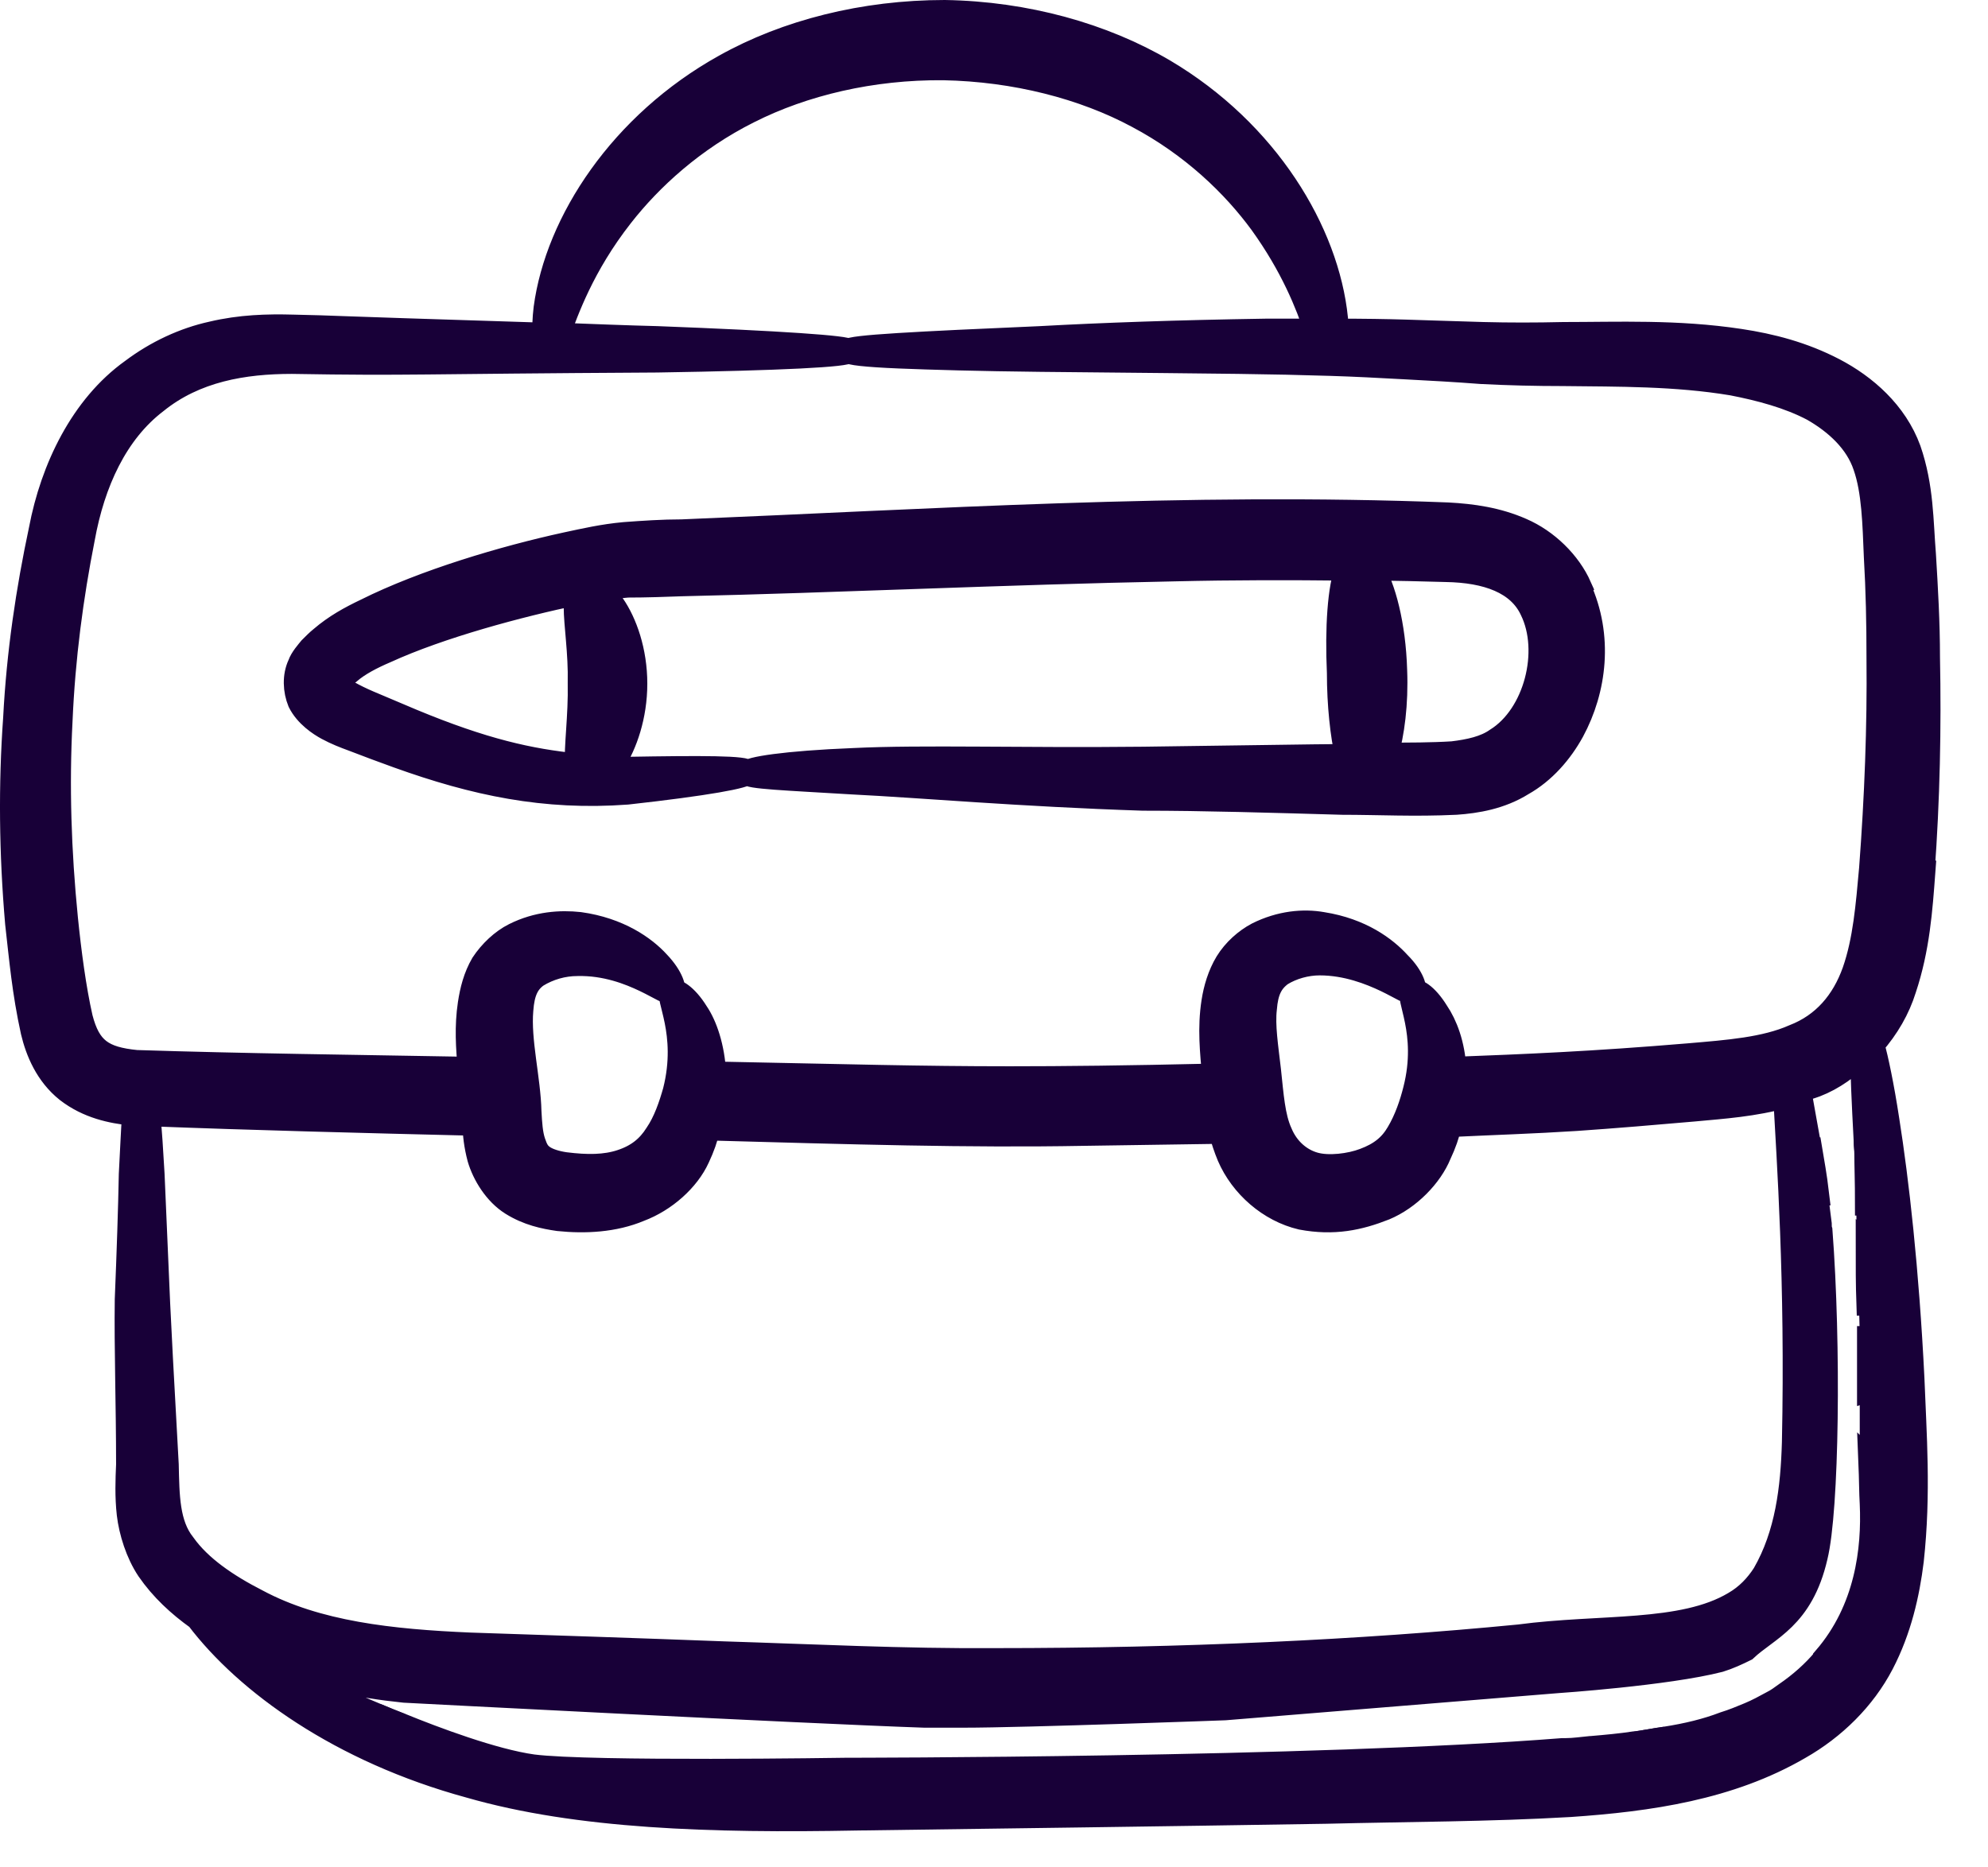
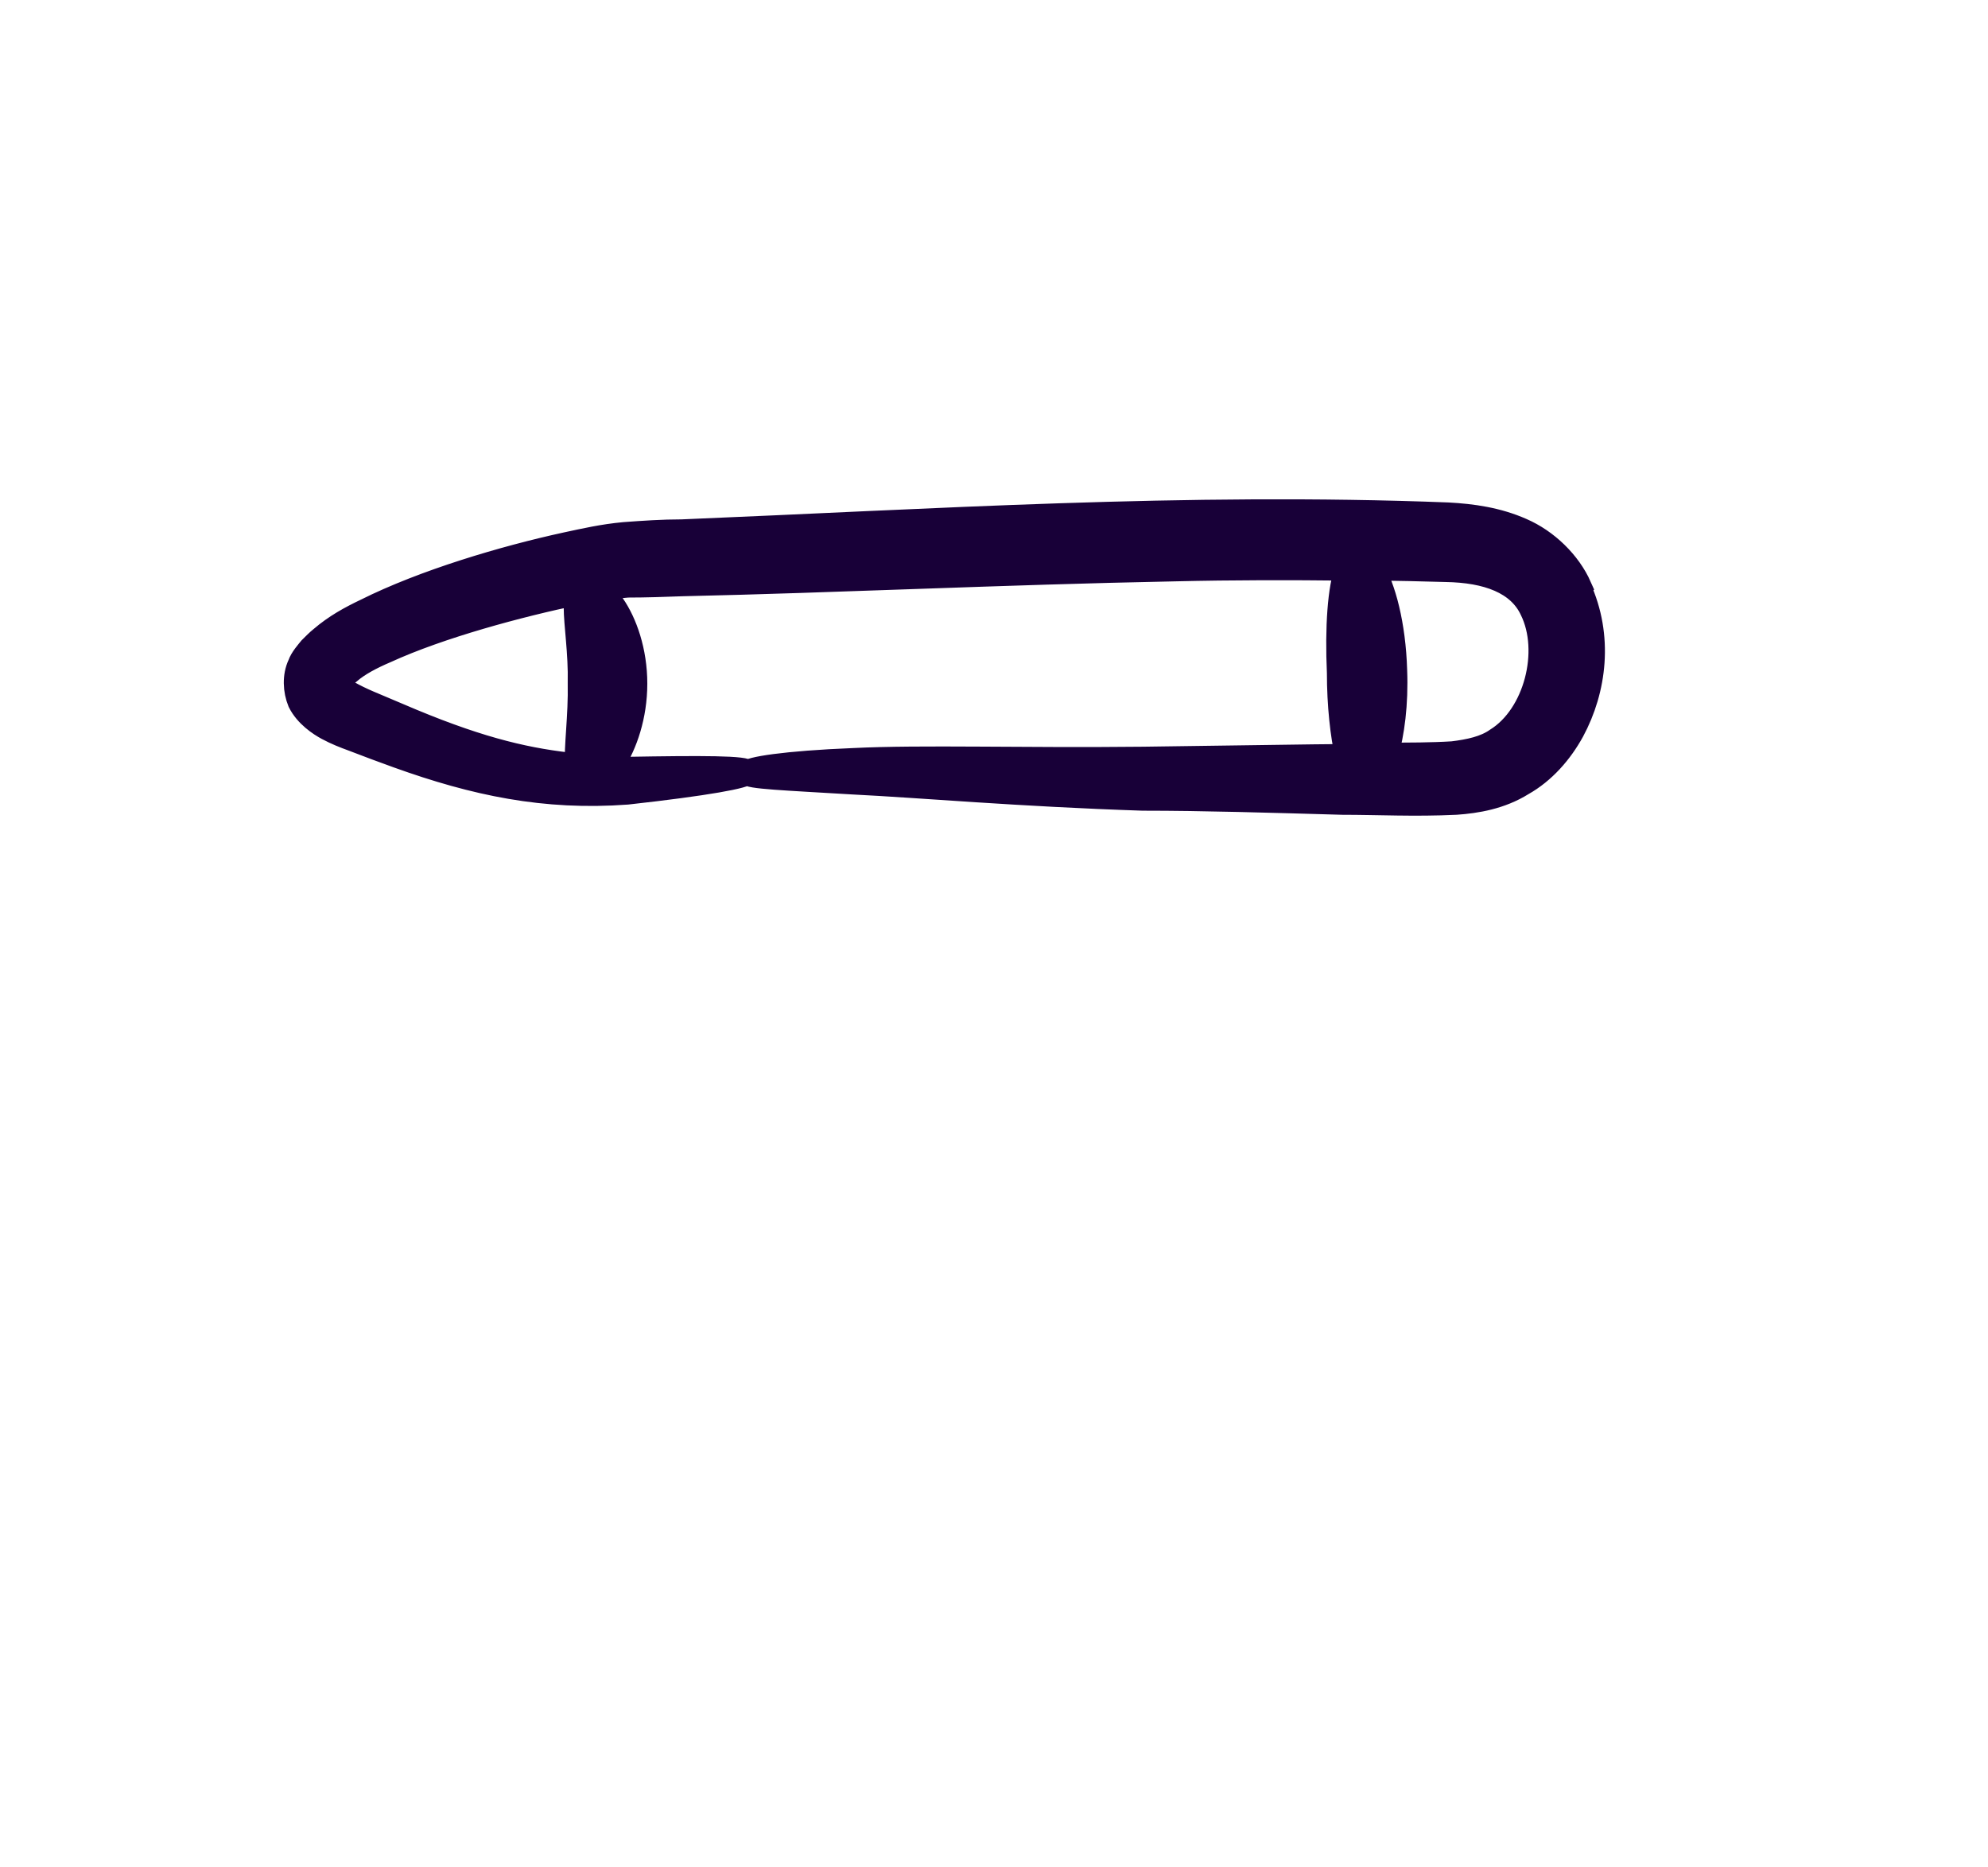
<svg xmlns="http://www.w3.org/2000/svg" width="33" height="31" viewBox="0 0 33 31" fill="none">
-   <path d="M31.913 14.487C32.003 13.274 32.026 12.072 32.003 10.915C32.003 10.331 31.97 9.769 31.936 9.208C31.891 8.657 31.902 8.085 31.689 7.467C31.464 6.849 30.959 6.411 30.442 6.141C29.925 5.872 29.398 5.737 28.881 5.659C27.836 5.501 26.859 5.546 25.95 5.546C25.489 5.557 25.051 5.557 24.624 5.546C23.456 5.513 23.164 5.49 22.176 5.49C22.176 5.423 22.176 5.367 22.176 5.288C22.03 3.85 21.03 2.188 19.323 1.177C18.312 0.582 17.032 0.222 15.684 0.2C14.336 0.2 13.056 0.526 12.034 1.098C10.315 2.053 9.248 3.682 9.057 5.119C9.035 5.299 9.035 5.434 9.035 5.557C4.755 5.423 5.811 5.445 4.868 5.423C4.441 5.411 3.992 5.423 3.52 5.535C3.059 5.636 2.599 5.849 2.195 6.153C1.363 6.748 0.869 7.781 0.678 8.792C0.465 9.792 0.308 10.836 0.252 11.926C0.173 13.027 0.184 14.161 0.285 15.329C0.353 15.924 0.398 16.463 0.544 17.126C0.622 17.452 0.779 17.834 1.116 18.103C1.465 18.373 1.858 18.451 2.183 18.485H2.228C2.206 18.755 2.195 19.091 2.172 19.496C2.161 20.069 2.138 20.765 2.105 21.574C2.094 22.382 2.127 23.326 2.127 24.314C2.116 24.561 2.105 24.842 2.138 25.134C2.172 25.426 2.284 25.786 2.464 26.055C2.689 26.381 2.97 26.639 3.284 26.864C4.093 27.931 5.654 29.065 7.799 29.649C9.596 30.166 11.82 30.233 14.213 30.188C16.605 30.155 19.244 30.121 22.007 30.076C23.389 30.042 24.725 30.042 26.062 29.964C27.376 29.874 28.712 29.683 29.869 29.009C30.442 28.683 30.936 28.2 31.24 27.616C31.532 27.055 31.666 26.459 31.734 25.909C31.857 24.786 31.779 23.798 31.745 22.888C31.655 21.068 31.487 19.597 31.329 18.597C31.24 18.013 31.15 17.598 31.082 17.339C31.329 17.059 31.509 16.744 31.61 16.418C31.835 15.745 31.88 15.093 31.925 14.487H31.913ZM3.048 25.64C2.779 25.303 2.779 24.831 2.767 24.314C2.588 21.068 2.644 22.023 2.532 19.496C2.509 19.091 2.487 18.766 2.464 18.496C4.228 18.564 6.025 18.609 7.878 18.654C7.878 18.822 7.9 19.013 7.956 19.226C8.035 19.496 8.226 19.81 8.496 19.979C8.765 20.147 9.035 20.203 9.271 20.237C9.709 20.282 10.191 20.26 10.618 20.08C11.034 19.923 11.416 19.586 11.584 19.215C11.663 19.047 11.719 18.889 11.753 18.732C14.156 18.799 16.088 18.856 17.975 18.822C18.75 18.811 19.514 18.799 20.266 18.788C20.3 18.923 20.345 19.058 20.401 19.193C20.614 19.687 21.075 20.091 21.603 20.215C22.142 20.316 22.558 20.226 22.984 20.058C23.389 19.889 23.748 19.518 23.894 19.159C23.973 18.991 24.029 18.833 24.063 18.676C24.77 18.642 25.466 18.62 26.163 18.575C26.814 18.53 27.477 18.474 28.117 18.418C28.6 18.373 29.117 18.339 29.634 18.193C29.69 19.238 29.836 21.248 29.779 23.944C29.757 24.707 29.667 25.471 29.285 26.134C29.162 26.325 29.005 26.493 28.791 26.617C27.926 27.133 26.567 26.987 25.219 27.167C22.569 27.425 19.626 27.56 16.537 27.56C14.987 27.571 13.482 27.493 12.022 27.448C10.562 27.392 9.147 27.347 7.81 27.302C6.485 27.246 5.261 27.111 4.272 26.583C3.767 26.325 3.318 26.021 3.048 25.64ZM31.071 23.067V24.292C31.071 24.292 31.06 24.292 31.049 24.281C31.06 24.55 31.06 24.786 31.071 24.966C31.105 25.718 30.992 26.718 30.296 27.526C30.296 27.538 30.296 27.549 30.285 27.549C30.105 27.762 29.892 27.953 29.645 28.122C29.566 28.178 29.51 28.223 29.42 28.268C29.297 28.335 29.173 28.403 29.038 28.459C28.903 28.515 28.769 28.571 28.623 28.616C28.331 28.728 28.005 28.807 27.645 28.863C27.477 28.886 27.32 28.919 27.151 28.942H27.129C26.915 28.975 26.668 28.998 26.41 29.02H26.399C26.264 29.032 26.129 29.054 25.994 29.054H25.938C21.805 29.38 14.044 29.38 14.044 29.38C14.044 29.38 9.798 29.447 8.844 29.324C8.192 29.234 7.204 28.863 6.654 28.638C6.508 28.582 6.373 28.526 6.238 28.47C5.542 28.189 4.958 27.863 4.508 27.549C5.193 27.83 5.946 27.987 6.71 28.066C6.71 28.066 13.37 28.414 15.347 28.481C15.583 28.481 15.751 28.481 15.83 28.481H15.987C17.02 28.481 20.334 28.358 20.334 28.358L25.848 27.908C25.848 27.908 27.668 27.785 28.544 27.56C28.69 27.515 28.836 27.448 28.971 27.381C29.341 27.032 29.903 26.864 30.139 25.842C30.33 25.067 30.363 22.326 30.218 20.428C30.206 20.394 30.206 20.349 30.206 20.316C30.184 20.136 30.161 19.968 30.139 19.799C30.15 19.799 30.15 19.81 30.161 19.81C30.128 19.53 30.083 19.282 30.049 19.08H30.038C30.038 19.08 30.038 18.979 30.015 18.934C29.959 18.609 29.903 18.328 29.869 18.103C29.959 18.07 30.049 18.047 30.139 18.013C30.431 17.901 30.689 17.71 30.914 17.485C30.914 17.811 30.936 18.294 30.97 18.934C30.97 19.002 30.981 19.08 30.981 19.159C30.981 19.339 30.992 19.631 30.992 19.979H31.015C31.015 20.226 31.015 20.473 31.037 20.743C31.026 20.743 31.015 20.731 31.004 20.72C31.004 21.012 31.004 21.327 31.015 21.641H31.06C31.06 21.832 31.071 22.034 31.071 22.236C31.06 22.236 31.037 22.214 31.026 22.214V23.067C31.026 23.067 31.06 23.056 31.071 23.056V23.067ZM31.06 14.419C31.004 15.037 30.959 15.61 30.779 16.126C30.599 16.632 30.274 17.014 29.779 17.205C29.297 17.418 28.69 17.463 28.039 17.519C26.433 17.654 25.32 17.699 24.141 17.744C24.119 17.339 23.995 17.014 23.849 16.8C23.669 16.508 23.501 16.43 23.456 16.463C23.332 16.542 23.737 17.126 23.49 18.092C23.434 18.317 23.344 18.586 23.209 18.811C23.085 19.024 22.917 19.159 22.647 19.26C22.412 19.35 22.052 19.395 21.816 19.327C21.58 19.26 21.367 19.08 21.255 18.811C21.131 18.541 21.109 18.182 21.064 17.766C21.019 17.373 20.963 17.025 20.996 16.744C21.019 16.452 21.097 16.295 21.266 16.171C21.446 16.059 21.681 15.992 21.906 15.992C22.355 15.992 22.748 16.149 23.007 16.272C23.265 16.396 23.4 16.497 23.456 16.463C23.501 16.43 23.456 16.227 23.22 15.992C22.996 15.745 22.591 15.441 21.951 15.34C21.637 15.284 21.255 15.318 20.873 15.509C20.682 15.61 20.491 15.778 20.367 15.98C20.244 16.183 20.176 16.418 20.143 16.632C20.075 17.07 20.12 17.474 20.154 17.856C18.683 17.89 17.661 17.901 16.762 17.901C15.268 17.901 14.123 17.867 11.854 17.822C11.831 17.384 11.708 17.025 11.562 16.811C11.382 16.52 11.202 16.43 11.158 16.463C11.045 16.531 11.45 17.137 11.202 18.114C11.135 18.35 11.045 18.62 10.899 18.833C10.764 19.047 10.585 19.193 10.315 19.282C10.046 19.372 9.742 19.372 9.383 19.327C9.226 19.305 9.091 19.26 9.012 19.204C8.934 19.148 8.9 19.091 8.855 18.957C8.81 18.822 8.799 18.654 8.788 18.451C8.776 17.912 8.608 17.272 8.653 16.767C8.675 16.463 8.754 16.306 8.911 16.194C9.113 16.07 9.349 16.003 9.585 16.003C10.057 15.992 10.45 16.149 10.708 16.272C10.966 16.396 11.101 16.497 11.158 16.463C11.202 16.43 11.158 16.227 10.922 15.98C10.697 15.733 10.27 15.43 9.619 15.34C9.304 15.306 8.922 15.329 8.54 15.52C8.338 15.621 8.147 15.801 8.013 16.003C7.889 16.216 7.833 16.441 7.799 16.666C7.743 17.036 7.766 17.396 7.799 17.744C5.89 17.71 4.014 17.688 2.262 17.631C1.7 17.575 1.476 17.418 1.341 16.901C1.229 16.407 1.15 15.801 1.094 15.25C0.982 14.127 0.948 13.038 1.004 11.971C1.049 10.915 1.184 9.904 1.375 8.938C1.543 8.006 1.925 7.175 2.588 6.669C3.239 6.141 4.048 6.007 4.845 6.007C6.833 6.04 6.822 6.007 10.91 5.984C12.966 5.951 14.089 5.894 14.089 5.827C14.089 5.771 12.954 5.692 10.91 5.614C10.416 5.602 9.866 5.58 9.259 5.557C9.405 5.164 9.664 4.412 10.315 3.581C10.798 2.963 11.506 2.312 12.427 1.851C13.336 1.391 14.471 1.121 15.661 1.132C16.852 1.155 17.986 1.447 18.885 1.93C19.795 2.413 20.48 3.075 20.94 3.704C21.457 4.423 21.704 5.052 21.85 5.49H21.008C19.547 5.513 18.301 5.557 17.267 5.614C15.223 5.703 14.089 5.76 14.089 5.827C14.089 5.861 14.37 5.894 14.92 5.917C15.459 5.939 16.257 5.962 17.279 5.973C20.727 6.007 20.974 6.007 22.086 6.04C22.49 6.052 22.895 6.074 23.321 6.097C23.737 6.119 24.152 6.141 24.59 6.175C25.04 6.198 25.489 6.209 25.95 6.209C26.87 6.22 27.814 6.209 28.757 6.366C29.218 6.456 29.69 6.58 30.094 6.793C30.487 7.018 30.824 7.332 30.959 7.736C31.105 8.152 31.116 8.691 31.139 9.241C31.172 9.803 31.183 10.353 31.183 10.926C31.195 12.06 31.15 13.229 31.06 14.419Z" fill="#180038" />
-   <path d="M23.456 16.463C23.501 16.43 23.669 16.508 23.849 16.8C23.995 17.014 24.119 17.339 24.141 17.744C25.32 17.699 26.433 17.654 28.039 17.519C28.69 17.463 29.297 17.418 29.779 17.205C30.274 17.014 30.599 16.632 30.779 16.126C30.959 15.61 31.004 15.037 31.06 14.419C31.15 13.229 31.195 12.06 31.183 10.926C31.183 10.353 31.172 9.803 31.139 9.241C31.116 8.691 31.105 8.152 30.959 7.736C30.824 7.332 30.487 7.018 30.094 6.793C29.69 6.58 29.218 6.456 28.757 6.366C27.814 6.209 26.87 6.22 25.95 6.209C25.489 6.209 25.04 6.198 24.59 6.175C24.152 6.141 23.737 6.119 23.321 6.097C22.895 6.074 22.49 6.052 22.086 6.04C20.974 6.007 20.727 6.007 17.279 5.973C16.257 5.962 15.459 5.939 14.92 5.917C14.37 5.894 14.089 5.861 14.089 5.827M23.456 16.463C23.332 16.542 23.737 17.126 23.49 18.092C23.434 18.317 23.344 18.586 23.209 18.811C23.085 19.024 22.917 19.159 22.647 19.26C22.412 19.35 22.052 19.395 21.816 19.327C21.58 19.26 21.367 19.08 21.255 18.811C21.131 18.541 21.109 18.182 21.064 17.766C21.019 17.373 20.963 17.025 20.996 16.744C21.019 16.452 21.097 16.295 21.266 16.171C21.446 16.059 21.681 15.992 21.906 15.992C22.355 15.992 22.748 16.149 23.007 16.272C23.265 16.396 23.4 16.497 23.456 16.463ZM23.456 16.463C23.501 16.43 23.456 16.227 23.22 15.992C22.996 15.745 22.591 15.441 21.951 15.34C21.637 15.284 21.255 15.318 20.873 15.509C20.682 15.61 20.491 15.778 20.367 15.98C20.244 16.183 20.176 16.418 20.143 16.632C20.075 17.07 20.12 17.474 20.154 17.856C18.683 17.89 17.661 17.901 16.762 17.901C15.268 17.901 14.123 17.867 11.854 17.822C11.831 17.384 11.708 17.025 11.562 16.811C11.382 16.52 11.202 16.43 11.158 16.463M11.158 16.463C11.045 16.531 11.45 17.137 11.202 18.114C11.135 18.35 11.045 18.62 10.899 18.833C10.764 19.047 10.585 19.193 10.315 19.282C10.046 19.372 9.742 19.372 9.383 19.327C9.226 19.305 9.091 19.26 9.012 19.204C8.934 19.148 8.9 19.091 8.855 18.957C8.81 18.822 8.799 18.654 8.788 18.451C8.776 17.912 8.608 17.272 8.653 16.767C8.675 16.463 8.754 16.306 8.911 16.194C9.113 16.07 9.349 16.003 9.585 16.003C10.057 15.992 10.45 16.149 10.708 16.272C10.966 16.396 11.101 16.497 11.158 16.463ZM11.158 16.463C11.202 16.43 11.158 16.227 10.922 15.98C10.697 15.733 10.27 15.43 9.619 15.34C9.304 15.306 8.922 15.329 8.54 15.52C8.338 15.621 8.147 15.801 8.013 16.003C7.889 16.216 7.833 16.441 7.799 16.666C7.743 17.036 7.766 17.396 7.799 17.744C5.89 17.71 4.014 17.688 2.262 17.631C1.7 17.575 1.476 17.418 1.341 16.901C1.229 16.407 1.15 15.801 1.094 15.25C0.982 14.127 0.948 13.038 1.004 11.971C1.049 10.915 1.184 9.904 1.375 8.938C1.543 8.006 1.925 7.175 2.588 6.669C3.239 6.141 4.048 6.007 4.845 6.007C6.833 6.04 6.822 6.007 10.91 5.984C12.966 5.951 14.089 5.894 14.089 5.827M14.089 5.827C14.089 5.771 12.954 5.692 10.91 5.614C10.416 5.602 9.866 5.58 9.259 5.557C9.405 5.164 9.664 4.412 10.315 3.581C10.798 2.963 11.506 2.312 12.427 1.851C13.336 1.391 14.471 1.121 15.661 1.132C16.852 1.155 17.986 1.447 18.885 1.93C19.795 2.413 20.48 3.075 20.94 3.704C21.457 4.423 21.704 5.052 21.85 5.49H21.008C19.547 5.513 18.301 5.557 17.267 5.614C15.223 5.703 14.089 5.76 14.089 5.827ZM31.913 14.487C32.003 13.274 32.026 12.072 32.003 10.915C32.003 10.331 31.97 9.769 31.936 9.208C31.891 8.657 31.902 8.085 31.689 7.467C31.464 6.849 30.959 6.411 30.442 6.141C29.925 5.872 29.398 5.737 28.881 5.659C27.836 5.501 26.859 5.546 25.95 5.546C25.489 5.557 25.051 5.557 24.624 5.546C23.456 5.513 23.164 5.49 22.176 5.49C22.176 5.423 22.176 5.367 22.176 5.288C22.03 3.85 21.03 2.188 19.323 1.177C18.312 0.582 17.032 0.222 15.684 0.2C14.336 0.2 13.056 0.526 12.034 1.098C10.315 2.053 9.248 3.682 9.057 5.119C9.035 5.299 9.035 5.434 9.035 5.557C4.755 5.423 5.811 5.445 4.868 5.423C4.441 5.411 3.992 5.423 3.52 5.535C3.059 5.636 2.599 5.849 2.195 6.153C1.363 6.748 0.869 7.781 0.678 8.792C0.465 9.792 0.308 10.836 0.252 11.926C0.173 13.027 0.184 14.161 0.285 15.329C0.353 15.924 0.398 16.463 0.544 17.126C0.622 17.452 0.779 17.834 1.116 18.103C1.465 18.373 1.858 18.451 2.183 18.485H2.228C2.206 18.755 2.195 19.091 2.172 19.496C2.161 20.069 2.138 20.765 2.105 21.574C2.094 22.382 2.127 23.326 2.127 24.314C2.116 24.561 2.105 24.842 2.138 25.134C2.172 25.426 2.284 25.786 2.464 26.055C2.689 26.381 2.97 26.639 3.284 26.864C4.093 27.931 5.654 29.065 7.799 29.649C9.596 30.166 11.82 30.233 14.213 30.188C16.605 30.155 19.244 30.121 22.007 30.076C23.389 30.042 24.725 30.042 26.062 29.964C27.376 29.874 28.712 29.683 29.869 29.009C30.442 28.683 30.936 28.2 31.24 27.616C31.532 27.055 31.666 26.459 31.734 25.909C31.857 24.786 31.779 23.798 31.745 22.888C31.655 21.068 31.487 19.597 31.329 18.597C31.24 18.013 31.15 17.598 31.082 17.339C31.329 17.059 31.509 16.744 31.61 16.418C31.835 15.745 31.88 15.093 31.925 14.487H31.913ZM3.048 25.64C2.779 25.303 2.779 24.831 2.767 24.314C2.588 21.068 2.644 22.023 2.532 19.496C2.509 19.091 2.487 18.766 2.464 18.496C4.228 18.564 6.025 18.609 7.878 18.654C7.878 18.822 7.9 19.013 7.956 19.226C8.035 19.496 8.226 19.81 8.496 19.979C8.765 20.147 9.035 20.203 9.271 20.237C9.709 20.282 10.191 20.26 10.618 20.08C11.034 19.923 11.416 19.586 11.584 19.215C11.663 19.047 11.719 18.889 11.753 18.732C14.156 18.799 16.088 18.856 17.975 18.822C18.75 18.811 19.514 18.799 20.266 18.788C20.3 18.923 20.345 19.058 20.401 19.193C20.614 19.687 21.075 20.091 21.603 20.215C22.142 20.316 22.558 20.226 22.984 20.058C23.389 19.889 23.748 19.518 23.894 19.159C23.973 18.991 24.029 18.833 24.063 18.676C24.77 18.642 25.466 18.62 26.163 18.575C26.814 18.53 27.477 18.474 28.117 18.418C28.6 18.373 29.117 18.339 29.634 18.193C29.69 19.238 29.836 21.248 29.779 23.944C29.757 24.707 29.667 25.471 29.285 26.134C29.162 26.325 29.005 26.493 28.791 26.617C27.926 27.133 26.567 26.987 25.219 27.167C22.569 27.425 19.626 27.56 16.537 27.56C14.987 27.571 13.482 27.493 12.022 27.448C10.562 27.392 9.147 27.347 7.81 27.302C6.485 27.246 5.261 27.111 4.272 26.583C3.767 26.325 3.318 26.021 3.048 25.64ZM31.071 23.067V24.292C31.071 24.292 31.06 24.292 31.049 24.281C31.06 24.55 31.06 24.786 31.071 24.966C31.105 25.718 30.992 26.718 30.296 27.526C30.296 27.538 30.296 27.549 30.285 27.549C30.105 27.762 29.892 27.953 29.645 28.122C29.566 28.178 29.51 28.223 29.42 28.268C29.297 28.335 29.173 28.403 29.038 28.459C28.903 28.515 28.769 28.571 28.623 28.616C28.331 28.728 28.005 28.807 27.645 28.863C27.477 28.886 27.32 28.919 27.151 28.942H27.129C26.915 28.975 26.668 28.998 26.41 29.02H26.399C26.264 29.032 26.129 29.054 25.994 29.054H25.938C21.805 29.38 14.044 29.38 14.044 29.38C14.044 29.38 9.798 29.447 8.844 29.324C8.192 29.234 7.204 28.863 6.654 28.638C6.508 28.582 6.373 28.526 6.238 28.47C5.542 28.189 4.958 27.863 4.508 27.549C5.193 27.83 5.946 27.987 6.71 28.066C6.71 28.066 13.37 28.414 15.347 28.481C15.583 28.481 15.751 28.481 15.83 28.481H15.987C17.02 28.481 20.334 28.358 20.334 28.358L25.848 27.908C25.848 27.908 27.668 27.785 28.544 27.56C28.69 27.515 28.836 27.448 28.971 27.381C29.341 27.032 29.903 26.864 30.139 25.842C30.33 25.067 30.363 22.326 30.218 20.428C30.206 20.394 30.206 20.349 30.206 20.316C30.184 20.136 30.161 19.968 30.139 19.799C30.15 19.799 30.15 19.81 30.161 19.81C30.128 19.53 30.083 19.282 30.049 19.08H30.038C30.038 19.08 30.038 18.979 30.015 18.934C29.959 18.609 29.903 18.328 29.869 18.103C29.959 18.07 30.049 18.047 30.139 18.013C30.431 17.901 30.689 17.71 30.914 17.485C30.914 17.811 30.936 18.294 30.97 18.934C30.97 19.002 30.981 19.08 30.981 19.159C30.981 19.339 30.992 19.631 30.992 19.979H31.015C31.015 20.226 31.015 20.473 31.037 20.743C31.026 20.743 31.015 20.731 31.004 20.72C31.004 21.012 31.004 21.327 31.015 21.641H31.06C31.06 21.832 31.071 22.034 31.071 22.236C31.06 22.236 31.037 22.214 31.026 22.214V23.067C31.026 23.067 31.06 23.056 31.071 23.056V23.067Z" stroke="#180038" stroke-width="0.4" />
  <path d="M26.224 9.743C26.045 9.338 25.674 8.979 25.259 8.799C24.854 8.62 24.439 8.563 24.034 8.541C19.676 8.372 15.442 8.653 11.32 8.822C10.994 8.822 10.68 8.844 10.365 8.867C10.006 8.9 9.714 8.968 9.399 9.035C8.366 9.26 7.041 9.653 6.075 10.136C5.817 10.259 5.569 10.394 5.334 10.596C5.277 10.641 5.21 10.709 5.154 10.765C5.109 10.821 5.008 10.933 4.974 11.034C4.884 11.225 4.896 11.461 4.974 11.652C5.086 11.877 5.311 12.023 5.435 12.09C5.581 12.169 5.727 12.225 5.85 12.27C6.109 12.371 6.356 12.461 6.603 12.551C7.883 13.011 9.04 13.258 10.41 13.157C11.724 13.011 12.398 12.888 12.409 12.82C12.409 12.742 11.657 12.742 10.399 12.764C10.309 12.764 10.197 12.764 10.096 12.764C10.13 12.73 10.152 12.697 10.186 12.652C10.377 12.36 10.545 11.888 10.545 11.349C10.545 10.81 10.377 10.338 10.174 10.046C10.096 9.934 10.017 9.844 9.939 9.788C10.107 9.754 10.264 9.732 10.421 9.72C10.725 9.72 11.028 9.709 11.331 9.698C13.87 9.642 16.633 9.507 19.497 9.451C20.474 9.428 21.417 9.428 22.361 9.439C22.237 9.754 22.192 10.417 22.226 11.169C22.226 11.708 22.282 12.203 22.361 12.551C22.338 12.551 22.024 12.551 18.969 12.596C16.958 12.618 15.307 12.562 14.173 12.618C13.038 12.663 12.409 12.764 12.409 12.831C12.409 12.899 13.038 12.921 14.162 12.989C15.296 13.045 16.925 13.191 18.969 13.258C19.98 13.258 21.091 13.292 22.282 13.326C22.889 13.326 23.473 13.359 24.169 13.326C24.506 13.303 24.91 13.236 25.27 13.011C25.629 12.809 25.91 12.483 26.101 12.135C26.471 11.45 26.584 10.563 26.213 9.754L26.224 9.743ZM9.579 12.708C8.793 12.629 8.029 12.461 6.839 11.967C6.603 11.866 6.356 11.764 6.12 11.663C5.884 11.562 5.637 11.428 5.637 11.383C5.626 11.349 5.626 11.315 5.648 11.293C5.659 11.27 5.648 11.293 5.682 11.248C5.715 11.214 5.749 11.18 5.794 11.158C5.951 11.023 6.165 10.911 6.401 10.81C7.31 10.394 8.613 10.046 9.579 9.844C9.568 9.9 9.557 9.979 9.557 10.069C9.557 10.372 9.635 10.832 9.624 11.338C9.635 11.899 9.557 12.405 9.579 12.708ZM24.843 12.281C24.652 12.416 24.394 12.472 24.113 12.506C23.765 12.528 23.383 12.528 23.012 12.528C23.113 12.18 23.181 11.686 23.158 11.124C23.136 10.372 22.967 9.743 22.776 9.439C23.181 9.439 23.596 9.451 24 9.462C24.686 9.473 25.213 9.664 25.427 10.125C25.764 10.81 25.494 11.877 24.843 12.281Z" fill="#180038" stroke="#180038" stroke-width="0.4" />
-   <path d="M6.239 28.473C6.374 28.529 6.509 28.586 6.655 28.642C6.396 28.541 6.239 28.473 6.239 28.473Z" fill="#180038" stroke="#180038" stroke-width="0.4" />
-   <path d="M27.153 28.943C27.322 28.92 27.479 28.887 27.647 28.864C27.591 28.875 27.535 28.887 27.479 28.898C27.378 28.898 27.265 28.931 27.153 28.943Z" fill="#180038" stroke="#180038" stroke-width="0.4" />
-   <path d="M30.985 18.95V19.175C30.985 19.096 30.973 19.017 30.973 18.95H30.985Z" fill="#180038" stroke="#180038" stroke-width="0.4" />
</svg>